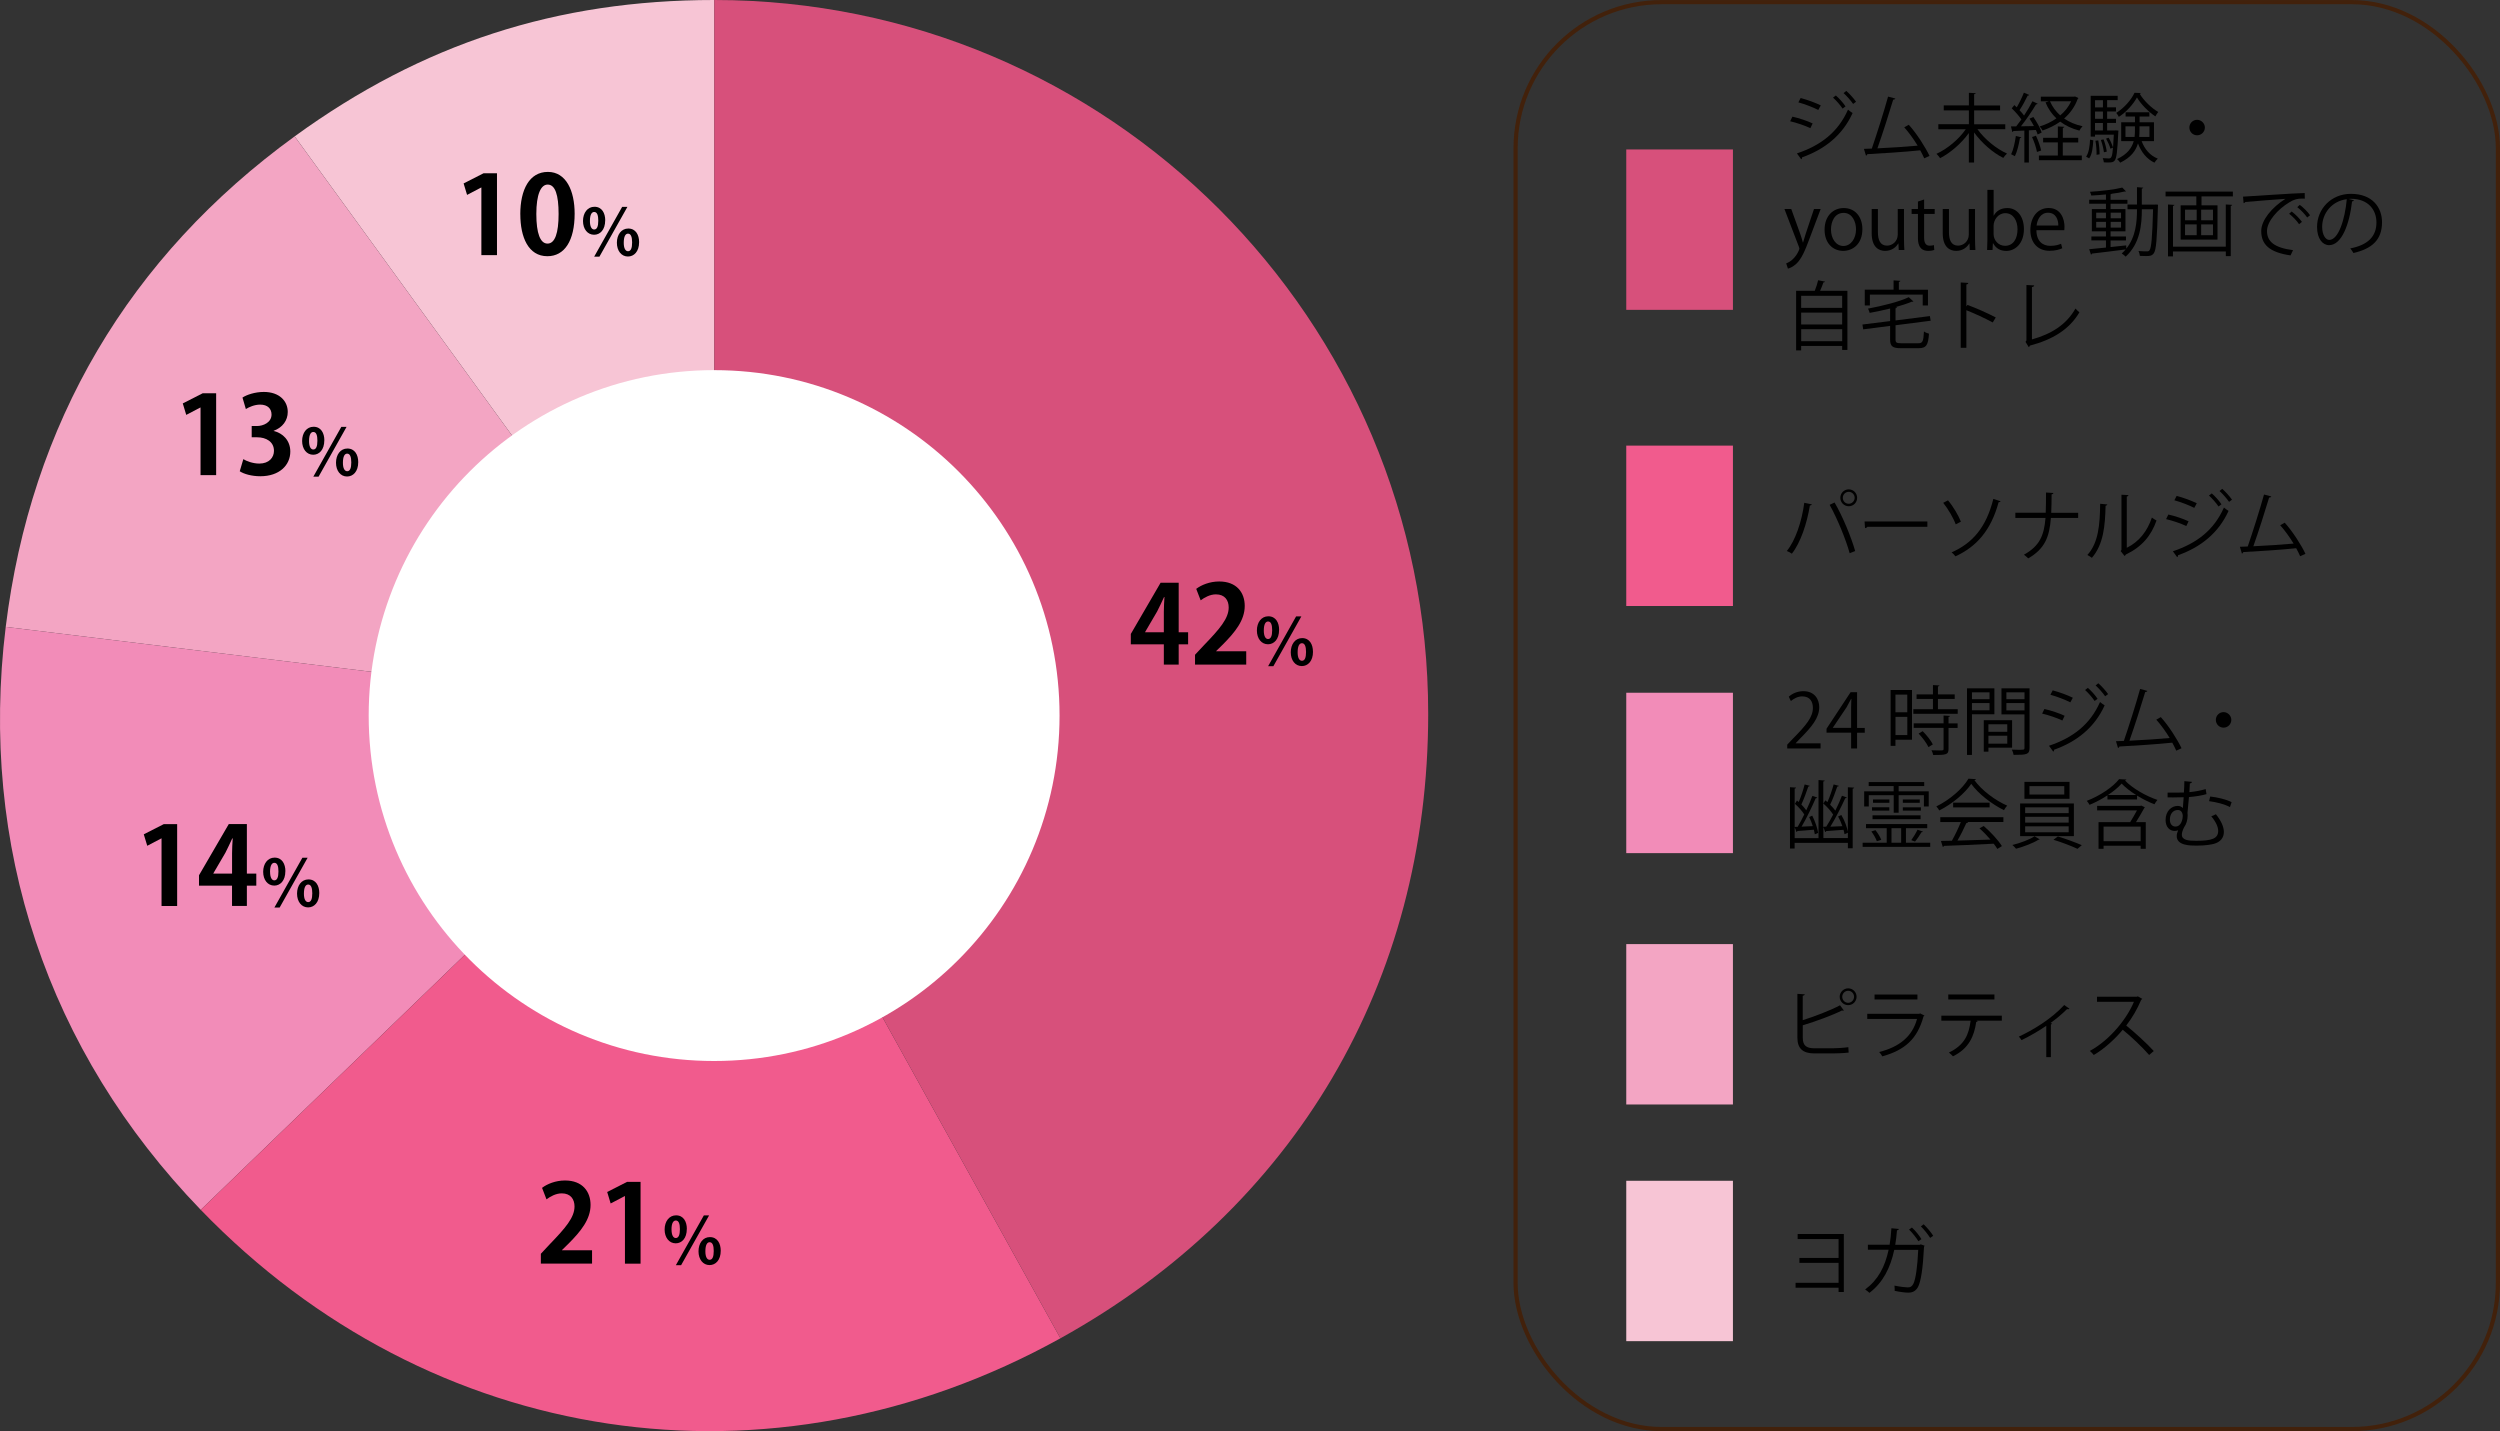
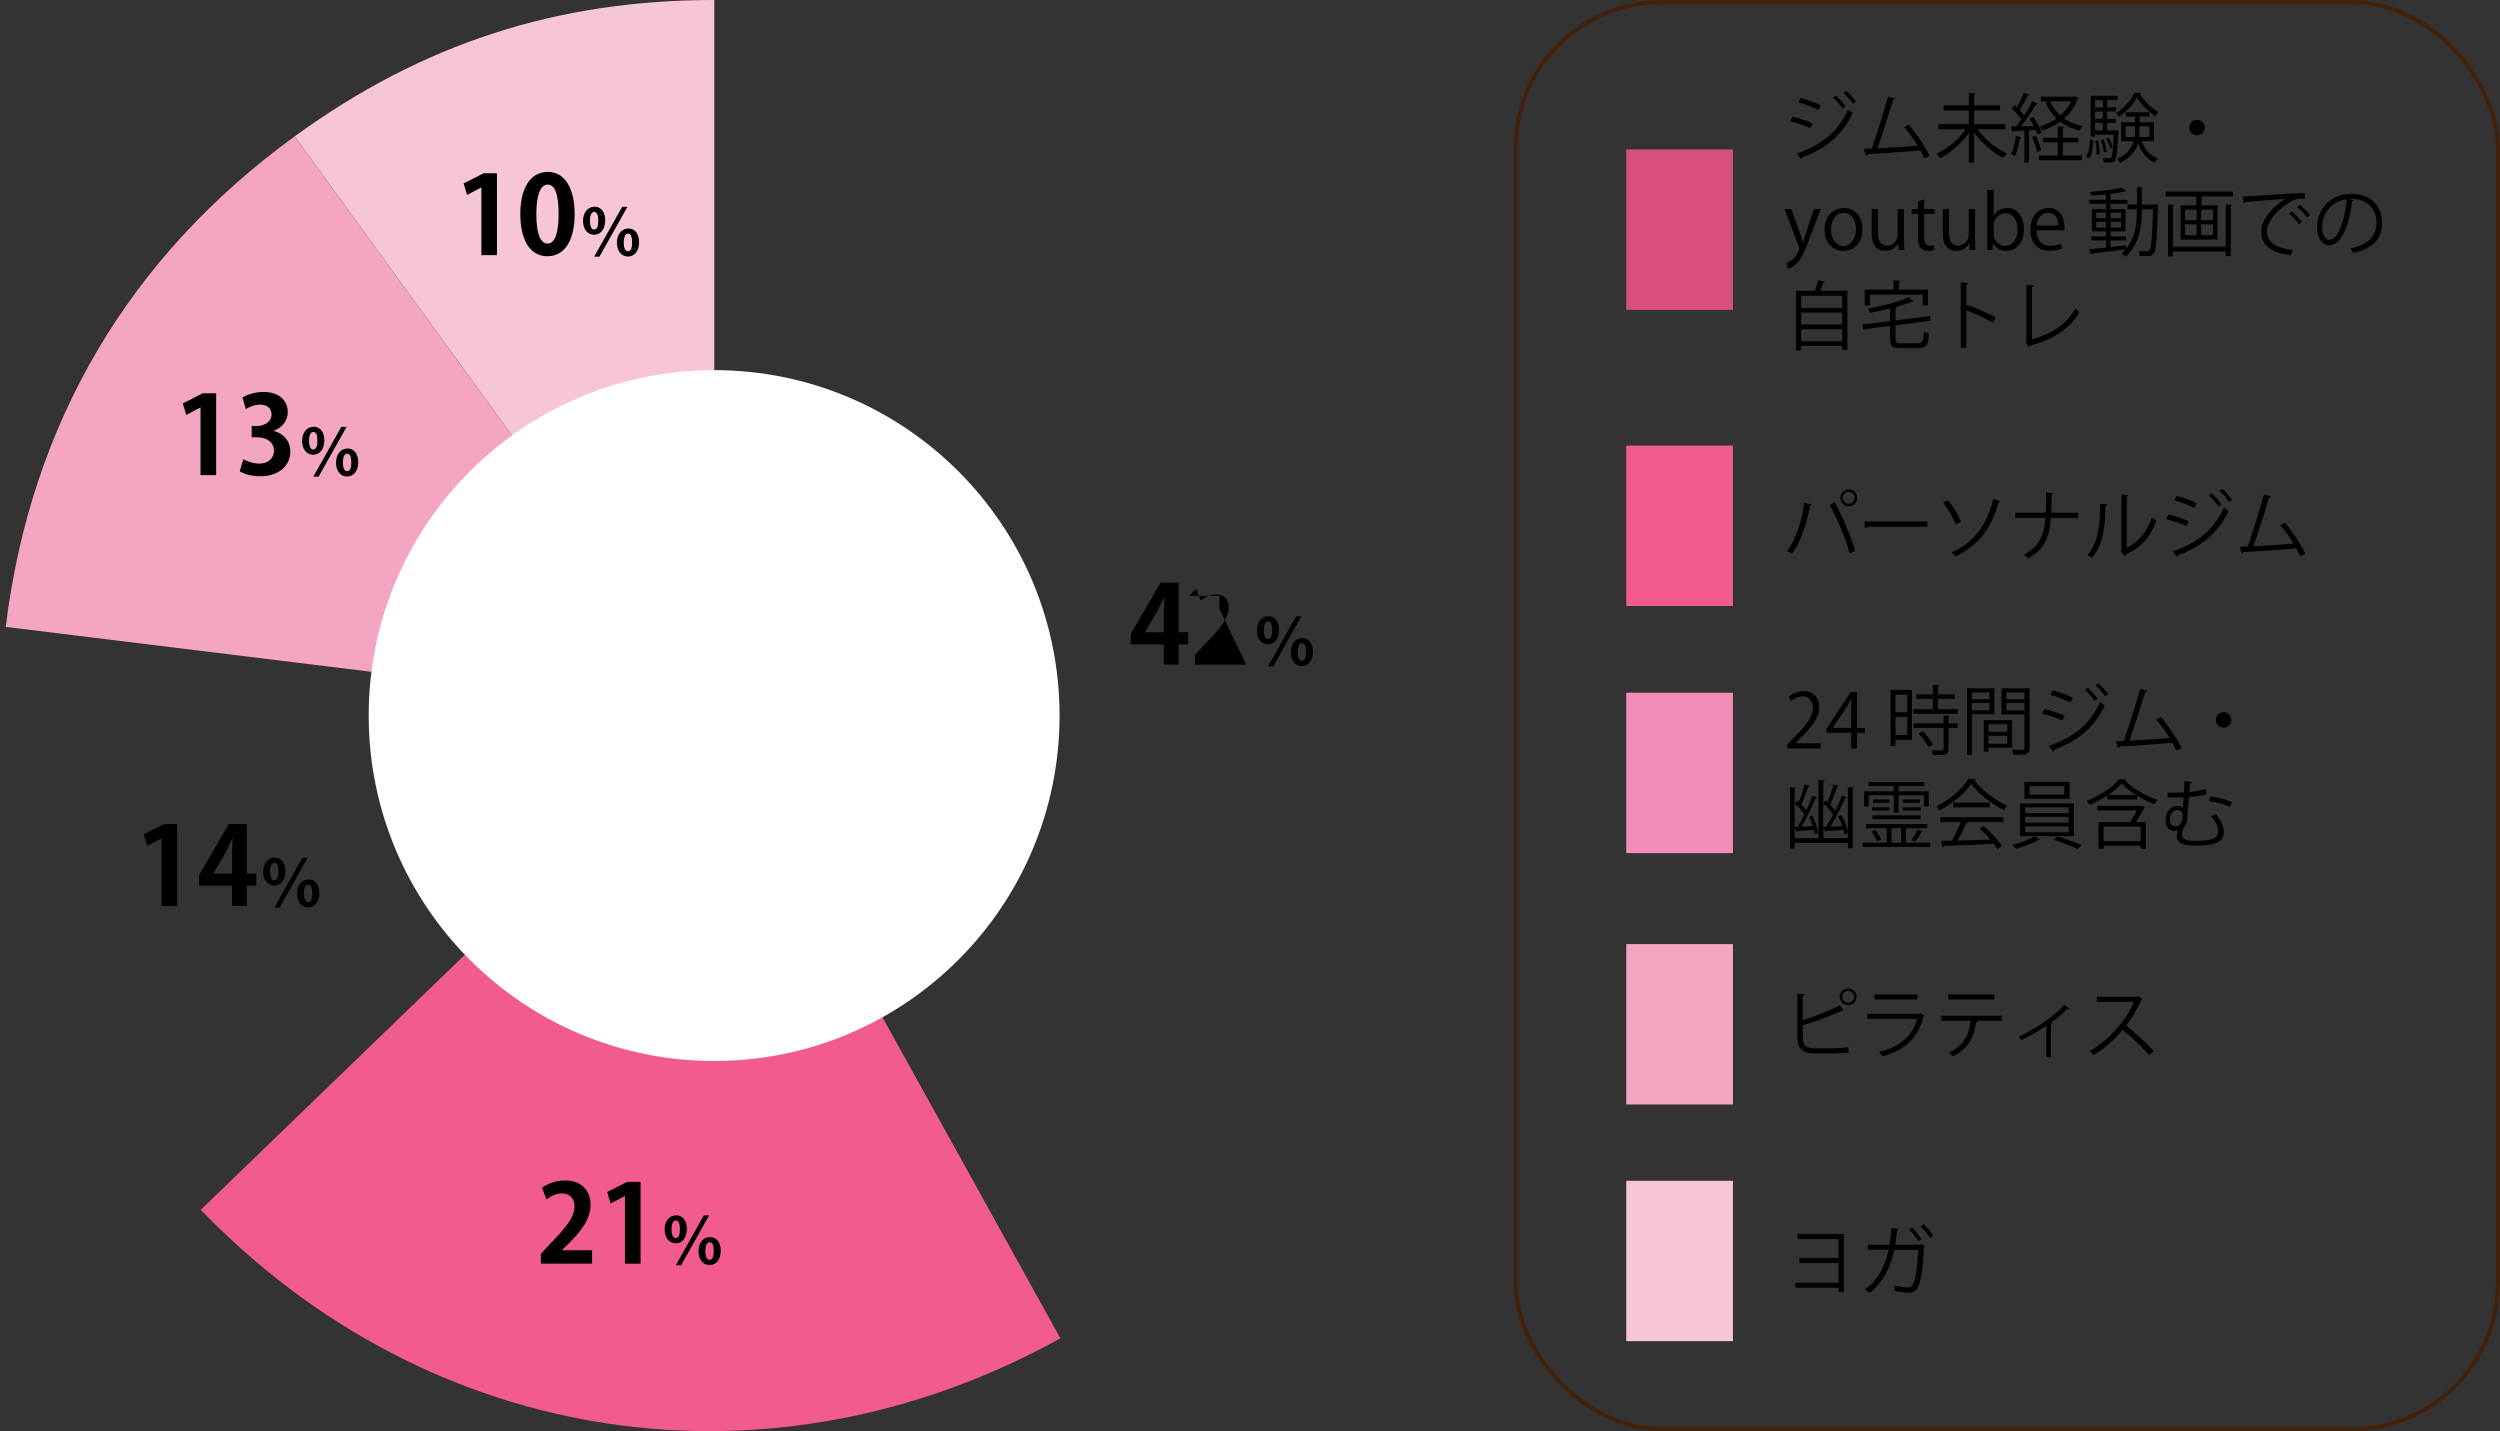
<svg xmlns="http://www.w3.org/2000/svg" id="_レイヤー_2" data-name="レイヤー_2" viewBox="0 0 585.93 335.42">
  <rect x="0" y="0" width="585.93" height="335.42" fill="#333333" stroke="none" />
  <defs>
    <style>
      .cls-1 {
        fill: #f15b8d;
      }

      .cls-2 {
        fill: #d7507b;
      }

      .cls-3 {
        fill: #fff;
      }

      .cls-4 {
        fill: #f3a5c3;
      }

      .cls-5 {
        fill: #f28cb8;
      }

      .cls-6 {
        fill: #f7c5d5;
      }

      .cls-7 {
        fill: none;
        stroke: #42210b;
        stroke-miterlimit: 10;
        stroke-width: .98px;
      }
    </style>
  </defs>
  <g id="_x34_">
    <g>
      <g>
        <g>
          <rect class="cls-2" x="381.15" y="35.03" width="25" height="37.59" />
          <g>
            <path d="M420.09,27.34c1.59.35,3.56,1.02,4.74,1.59l-.53,1.11c-1.16-.56-3.19-1.27-4.74-1.62l.53-1.07ZM421.14,35.96c5.66-1.9,9.66-5.01,11.98-10.26.26.23.79.62,1.08.79-2.36,5.2-6.54,8.51-11.86,10.4.05.16-.05.37-.19.44l-1-1.37ZM422.02,22.97c1.59.42,3.52,1.13,4.72,1.73l-.58,1.07c-1.25-.63-3.08-1.34-4.67-1.78l.53-1.02ZM430.27,22.38c.72.62,1.73,1.71,2.27,2.56l-.69.51c-.49-.76-1.52-1.94-2.24-2.57l.65-.49ZM432.72,21.31c.72.62,1.73,1.73,2.29,2.54l-.69.51c-.53-.78-1.52-1.9-2.24-2.54l.63-.51Z" />
            <path d="M450.98,37.1c-.26-.6-.58-1.23-.93-1.87-3.67.39-9.69.76-12.39.9-.05.18-.18.32-.33.35l-.48-1.59c.53-.02,1.16-.04,1.85-.07,1.16-3.38,2.84-8.65,3.81-12.18l1.71.46c-.07.16-.25.25-.51.25-.97,3.24-2.48,7.97-3.7,11.42,2.92-.12,7.1-.42,9.43-.63-.92-1.52-2.08-3.12-3.14-4.3l1.06-.6c1.85,2.03,3.97,5.38,4.86,7.3l-1.23.56Z" />
            <path d="M469.96,30.28h-6.5c1.66,2.33,4.42,4.6,6.93,5.71-.3.25-.67.71-.88,1.02-2.45-1.22-5.08-3.52-6.84-5.97v7.05h-1.23v-6.91c-1.75,2.45-4.34,4.65-6.73,5.89-.21-.32-.6-.78-.86-1.02,2.5-1.13,5.23-3.38,6.87-5.76h-6.43v-1.18h7.16v-3.24h-5.89v-1.16h5.89v-2.96l1.6.09c-.02.12-.12.21-.37.25v2.63h6.08v1.16h-6.08v3.24h7.3v1.18Z" />
            <path d="M476.55,27.41c.81,1.13,1.66,2.66,1.96,3.65l-.95.46c-.09-.32-.23-.67-.41-1.06-.55.04-1.11.05-1.64.09v7.54h-1.06v-7.49c-.99.05-1.87.09-2.57.11-.02.14-.12.19-.25.23l-.32-1.32h1.23c.39-.48.79-1.02,1.22-1.62-.55-.81-1.46-1.85-2.27-2.61l.62-.76c.18.16.37.33.56.53.6-1.02,1.29-2.43,1.67-3.44l1.25.53c-.05.11-.18.16-.37.16-.46.99-1.23,2.43-1.9,3.42.41.42.78.86,1.06,1.25.76-1.15,1.46-2.34,1.97-3.35l1.23.58c-.05.09-.19.16-.39.16-.9,1.5-2.31,3.6-3.54,5.13l3.05-.05c-.32-.6-.67-1.22-1.04-1.74l.88-.39ZM473.76,32.2c-.05.11-.16.18-.35.18-.25,1.5-.65,3.19-1.18,4.23-.25-.16-.63-.33-.88-.46.51-.99.88-2.68,1.11-4.28l1.3.33ZM477.41,35.62c-.16-.95-.65-2.42-1.16-3.51l.92-.3c.53,1.11,1.04,2.54,1.22,3.47l-.97.33ZM483.46,33.38v3.08h4.46v1.09h-10.06v-1.09h4.44v-3.08h-3.45v-1.09h3.45v-2.66l1.52.09c-.02.12-.11.21-.35.25v2.33h3.61v1.09h-3.61ZM486.31,22.6l.83.39c-.04.07-.11.14-.18.18-.69,1.89-1.8,3.4-3.19,4.6,1.22.85,2.68,1.46,4.32,1.82-.25.25-.58.7-.74,1.02-1.73-.44-3.23-1.15-4.49-2.1-1.25.88-2.66,1.57-4.14,2.08-.14-.3-.46-.72-.69-.95,1.39-.42,2.75-1.06,3.93-1.89-1.09-1.04-1.96-2.29-2.55-3.75l.79-.25h-1.89v-1.09h7.79l.21-.05ZM480.46,23.74c.55,1.27,1.36,2.38,2.4,3.3,1.08-.9,1.96-2.01,2.56-3.3h-4.95Z" />
            <path d="M490.61,32.89c-.09,1.57-.26,3.28-.97,4.23l-.71-.41c.63-.88.85-2.47.92-3.98l.76.16ZM495.93,30.56l.58.05c-.02.11-.04.25-.04.37-.21,4.55-.41,6.12-.85,6.64-.3.37-.56.46-1.55.46-.3,0-.65,0-.99-.04-.04-.3-.12-.71-.26-.97.63.05,1.2.07,1.45.07.69,0,.79-.71.95-2.54l-.6.25c-.16-.65-.6-1.62-1.02-2.36l.6-.21c.42.69.83,1.62,1.02,2.24h.02c.05-.76.12-1.73.18-2.96h-4.41v.46h-1.02v-9.57h6.33v1.02h-2.47v1.69h2.08v.97h-2.08v1.71h2.08v.97h-2.08v1.76h1.85l.23-.02ZM492.87,23.48h-1.85v1.69h1.85v-1.69ZM492.87,27.85v-1.71h-1.85v1.71h1.85ZM491.01,28.82v1.76h1.85v-1.76h-1.85ZM491.37,36.27c.04-.9-.07-2.24-.26-3.29l.67-.07c.19,1.04.32,2.4.3,3.26l-.7.11ZM493.01,32.66c.37.92.67,2.11.76,2.87l-.67.16c-.09-.78-.37-1.97-.71-2.89l.62-.14ZM501.73,21.8c-.02.11-.11.19-.23.21.97,1.6,2.75,3.33,4.33,4.23-.25.28-.49.72-.67,1.04-1.59-1.04-3.35-2.8-4.32-4.44-.85,1.57-2.47,3.42-4.25,4.55-.12-.28-.39-.69-.6-.93,1.76-1.08,3.49-3,4.28-4.71l1.45.05ZM504.81,33.07h-2.87c.69,1.89,1.97,3.4,3.79,4.11-.26.23-.62.65-.79.95-1.8-.86-3.1-2.47-3.86-4.53-.49,1.71-1.64,3.3-4.16,4.53-.14-.25-.49-.63-.74-.85,2.45-1.15,3.47-2.64,3.91-4.21h-2.94v-4.42h3.23v-1.34h-2.2v-1h5.57v1h-2.29v1.34h3.37v4.42ZM498.15,32.1h2.13c.07-.55.09-1.09.09-1.64v-.85h-2.22v2.48ZM503.77,29.61h-2.33v.86c0,.55-.02,1.09-.07,1.62h2.4v-2.48Z" />
            <path d="M516.76,29.89c0,1-.81,1.82-1.82,1.82s-1.81-.81-1.81-1.82.81-1.81,1.81-1.81,1.82.85,1.82,1.81Z" />
            <path d="M426.71,48.99l-2.56,6.8c-1.15,3.12-1.96,4.92-3.15,6.04-.81.74-1.6,1.04-1.96,1.13l-.41-1.23c2.24-.83,3.1-3.26,3.1-3.46,0-.09-.04-.23-.11-.41l-3.4-8.88h1.6l2.1,5.83c.25.67.46,1.43.62,2.01h.05c.16-.58.39-1.3.62-2.04l1.94-5.8h1.55Z" />
            <path d="M436.49,53.71c0,3.58-2.36,5.09-4.49,5.09-2.47,0-4.37-1.85-4.37-4.95,0-3.28,2.04-5.09,4.49-5.09,2.63,0,4.37,2.01,4.37,4.95ZM432.07,49.9c-2.08,0-2.94,2.04-2.94,3.89,0,2.13,1.18,3.86,2.91,3.86s2.96-1.73,2.96-3.9c0-1.71-.83-3.86-2.93-3.86Z" />
            <path d="M446.24,56.03c0,.99.05,1.82.09,2.56h-1.32l-.07-1.52h-.05c-.44.76-1.43,1.73-3.07,1.73-1.45,0-3.15-.83-3.15-4.14v-5.67h1.46v5.41c0,1.87.55,3.17,2.15,3.17,1.15,0,2.5-.92,2.5-2.61v-5.97h1.46v7.05Z" />
            <path d="M449.51,47.24l1.45-.49v2.24h2.48v1.15h-2.48v5.55c0,1.22.37,1.89,1.3,1.89.44,0,.74-.05.99-.14l.09,1.13c-.32.14-.81.23-1.43.23-2.33,0-2.4-2.12-2.4-3.14v-5.52h-1.48v-1.15h1.48v-1.75Z" />
            <path d="M462.89,56.03c0,.99.05,1.82.09,2.56h-1.32l-.07-1.52h-.05c-.44.76-1.43,1.73-3.07,1.73-1.45,0-3.15-.83-3.15-4.14v-5.67h1.46v5.41c0,1.87.55,3.17,2.15,3.17,1.15,0,2.5-.92,2.5-2.61v-5.97h1.46v7.05Z" />
            <path d="M467.28,50.54c.6-1.11,1.69-1.78,3.19-1.78,2.27,0,3.88,1.96,3.88,4.92,0,3.49-2.13,5.13-4.12,5.13-1.39,0-2.42-.56-3.1-1.8h-.05l-.09,1.59h-1.27c.04-.63.07-1.6.07-2.38v-11.72h1.46v6.04h.04ZM467.24,54.84c0,1.43,1.08,2.77,2.7,2.77,1.87,0,2.91-1.6,2.91-3.88,0-2.01-.99-3.77-2.86-3.77-1.67,0-2.75,1.57-2.75,2.98v1.9Z" />
            <path d="M483.35,58.18c-.55.26-1.55.6-3.01.6-2.8,0-4.48-1.97-4.48-4.85,0-3.01,1.69-5.18,4.28-5.18,2.96,0,3.72,2.71,3.72,4.39,0,.33-.02.58-.04.81h-6.54c.02,2.66,1.53,3.67,3.26,3.67,1.2,0,1.92-.25,2.52-.49l.28,1.06ZM482.41,52.86c.02-1.3-.53-3-2.41-3-1.76,0-2.54,1.67-2.68,3h5.09Z" />
            <path d="M505.16,47.93l.62.04c-.02.11-.02.26-.02.39-.21,7.75-.41,10.24-.97,11-.48.65-1.04.65-1.83.65-.42,0-.93-.02-1.43-.04-.04-.33-.16-.83-.33-1.13.9.07,1.67.07,2.06.07.23,0,.39-.05.53-.26.42-.53.65-2.92.83-9.6h-2.63c0,3.63-.39,7.98-3.79,11.1-.21-.21-.63-.56-.92-.74.33-.3.63-.62.92-.95-2.91.39-5.96.74-7.88.97-.04.12-.14.21-.25.25l-.42-1.27c1.06-.09,2.43-.23,3.93-.39v-1.67h-3.42v-.93h3.42v-1.2h-3.31v-5.22h3.31v-1.25h-3.93v-.93h3.93v-1.25c-1.15.12-2.34.21-3.44.26-.05-.25-.19-.62-.3-.88,2.63-.16,5.83-.53,7.56-.99l.88.9s-.09.04-.16.04c-.05,0-.11,0-.18-.02-.79.21-1.85.39-3,.53-.05.05-.14.09-.28.11v1.3h3.95v.93h-3.95v1.25h3.49v5.22h-3.49v1.2h3.61v.93h-3.61v1.55c1.2-.12,2.45-.25,3.67-.39l.02.76c2.26-2.82,2.5-6.33,2.5-9.22h-2.22v-1.11h2.22v-4.07l1.46.11c-.02.12-.11.19-.33.23v3.74h3.17ZM491.29,49.85v1.3h2.29v-1.3h-2.29ZM491.29,53.34h2.29v-1.34h-2.29v1.34ZM497.11,49.85h-2.43v1.3h2.43v-1.3ZM497.11,53.34v-1.34h-2.43v1.34h2.43Z" />
            <path d="M507.56,44.9h15.76v1.13h-7.35v2.1h3.75v8.02h-8.64v-8.02h3.68v-2.1h-7.21v-1.13ZM521.66,57.81v-9.89l1.5.09c-.02.12-.11.21-.33.25v11.77h-1.16v-1.09h-12.39v1.15h-1.16v-12.16l1.5.09c-.02.12-.11.21-.33.25v9.55h12.39ZM512.11,49.14v2.49h2.73v-2.49h-2.73ZM512.11,52.6v2.52h2.73v-2.52h-2.73ZM518.66,51.63v-2.49h-2.77v2.49h2.77ZM518.66,55.12v-2.52h-2.77v2.52h2.77Z" />
            <path d="M525.69,46.09c1.32-.05,12.18-.83,14.47-.85l.02,1.32c-.23-.02-.44-.02-.65-.02-1.02,0-1.89.18-3.01.9-2.64,1.59-5.2,4.42-5.2,6.7,0,2.47,1.73,3.93,6.1,4.49l-.58,1.23c-5-.72-6.87-2.59-6.87-5.73,0-2.48,2.45-5.5,5.67-7.53-1.94.14-7.14.53-9.41.74-.05.14-.25.26-.39.28l-.14-1.55ZM537.11,49.57c.85.63,1.85,1.67,2.4,2.43l-.67.55c-.49-.78-1.57-1.87-2.33-2.45l.6-.53ZM539.01,48.02c.86.63,1.89,1.66,2.4,2.43l-.67.53c-.48-.71-1.5-1.8-2.33-2.43l.6-.53Z" />
            <path d="M551.7,46.92c-.07.16-.21.28-.44.28-.63,5.48-2.47,10.26-5.39,10.26-1.48,0-2.82-1.48-2.82-4.26,0-4.23,3.3-7.77,7.93-7.77,5.09,0,7.3,3.23,7.3,6.66,0,4.19-2.43,6.22-6.7,7.21-.16-.28-.46-.76-.74-1.08,4.05-.78,6.13-2.75,6.13-6.08,0-2.91-1.87-5.55-5.99-5.55-.18,0-.37.02-.53.04l1.25.3ZM550.01,46.69c-3.56.44-5.76,3.38-5.76,6.47,0,1.89.81,3.07,1.66,3.07,2.13,0,3.67-4.71,4.11-9.53Z" />
            <path d="M427.75,66c-.05.11-.18.18-.39.19-.19.56-.49,1.32-.78,1.97h6.4v13.85h-1.23v-.93h-9.61v1.04h-1.18v-13.96h4.37c.32-.78.63-1.78.79-2.48l1.62.32ZM431.75,69.33h-9.61v2.82h9.61v-2.82ZM431.75,73.26h-9.61v2.78h9.61v-2.78ZM422.15,79.96h9.61v-2.8h-9.61v2.8Z" />
            <path d="M444.26,79.55c0,.74.21.9,1.36.9h3.98c1.02,0,1.2-.46,1.32-2.77.3.23.81.44,1.18.53-.19,2.66-.6,3.4-2.47,3.4h-4.07c-1.99,0-2.57-.42-2.57-2.06v-3.17l-6.31.81-.18-1.13,6.49-.81v-2.94c-1.57.39-3.23.74-4.79,1.02-.07-.28-.25-.72-.39-1,3.47-.65,7.4-1.64,9.55-2.68l1.09,1c-.05.05-.12.07-.21.07-.05,0-.11,0-.16-.02-1.04.44-2.38.88-3.86,1.29l.39.02c-.02.12-.11.21-.35.25v2.84l8.05-1.02.18,1.09-8.23,1.06v3.33ZM438.25,69.03v2.56h-1.2v-3.7h6.75v-2.18l1.59.11c-.02.12-.11.21-.35.25v1.83h6.82v3.7h-1.23v-2.56h-12.37Z" />
            <path d="M467.05,75.58c-1.8-.97-4.27-2.12-6.19-2.87v8.81h-1.32v-15.32l1.78.11c-.02.19-.16.32-.46.37v5.15l.26-.37c2.06.76,4.79,1.97,6.63,2.94l-.71,1.18Z" />
            <path d="M476.23,79.55c4.48-1.25,8.04-3.4,10.2-7.24.23.3.67.67.93.88-2.38,4.05-6.31,6.42-11.61,7.81-.04.14-.14.3-.28.35l-.74-1.23.21-.33v-12.99l1.82.09c-.02.19-.18.35-.53.39v12.28Z" />
          </g>
        </g>
        <g>
          <rect class="cls-1" x="381.15" y="104.44" width="25" height="37.59" />
          <g>
            <path d="M424.65,118.21c-.05.14-.19.25-.46.26-.7,4.23-2.17,8.69-4.23,11.3-.32-.25-.79-.48-1.18-.63,1.97-2.4,3.52-6.87,4.09-11.3l1.78.37ZM433.51,129.67c-.83-3.08-2.87-8.09-4.69-11.35l1.15-.55c1.85,3.15,3.91,8.12,4.83,11.38l-1.29.51ZM433.29,114.69c1.09,0,1.97.88,1.97,1.99s-.88,1.97-1.97,1.97-1.97-.9-1.97-1.97c0-1.15.92-1.99,1.97-1.99ZM434.68,116.68c0-.79-.63-1.41-1.39-1.41s-1.39.62-1.39,1.41.62,1.39,1.39,1.39,1.39-.67,1.39-1.39Z" />
            <path d="M437,122.21h14.72v1.25h-14.05c-.11.18-.33.3-.56.33l-.11-1.59Z" />
            <path d="M456.55,117.26c1.23,1.45,2.48,3.58,3.03,5.01l-1.22.62c-.49-1.39-1.75-3.59-2.93-5.04l1.11-.58ZM468.88,117.47c-.05.16-.18.23-.46.23-1.78,6.57-5.16,10.43-10.12,12.69-.19-.26-.6-.71-.9-.93,4.85-2.13,8.11-5.8,9.78-12.53l1.69.55Z" />
            <path d="M487.05,121.39h-6.38c-.33,4.53-1.48,7.28-5.32,9.48-.25-.28-.67-.62-1-.86,3.65-2.03,4.72-4.44,5.06-8.62h-7.07v-1.22h7.12c.05-1.38.07-2.96.07-4.74l1.73.11c-.02.18-.18.28-.42.32-.02,1.6-.02,3.03-.09,4.32h6.31v1.22Z" />
            <path d="M493.9,118.23c-.02.16-.18.26-.41.3-.11,4.74-.49,9.06-3.21,12.21-.28-.21-.71-.48-1.06-.67,2.63-2.85,2.94-7.26,3-12l1.67.16ZM498.47,128.38c2.94-1.43,4.85-4,5.87-7.08.26.23.79.53,1.09.69-1.25,3.56-3.44,6.19-7.19,7.97-.05.14-.18.28-.3.35l-.92-1.16.19-.26v-12.94l1.64.09c-.02.16-.14.3-.39.33v12.02Z" />
            <path d="M508.2,120.59c1.59.35,3.56,1.02,4.74,1.59l-.53,1.11c-1.16-.56-3.19-1.27-4.74-1.62l.53-1.08ZM509.25,129.21c5.66-1.9,9.66-5,11.98-10.26.26.23.79.62,1.08.79-2.36,5.2-6.54,8.51-11.86,10.4.05.16-.05.37-.19.44l-1-1.38ZM510.14,116.22c1.59.42,3.52,1.13,4.72,1.73l-.58,1.08c-1.25-.63-3.08-1.34-4.67-1.78l.53-1.02ZM518.38,115.64c.72.62,1.73,1.71,2.27,2.56l-.69.51c-.49-.76-1.52-1.94-2.24-2.57l.65-.49ZM520.83,114.57c.72.62,1.73,1.73,2.29,2.54l-.69.51c-.53-.78-1.52-1.9-2.24-2.54l.63-.51Z" />
            <path d="M539.09,130.36c-.26-.6-.58-1.23-.93-1.87-3.67.39-9.69.76-12.39.9-.05.18-.18.32-.33.35l-.48-1.59c.53-.02,1.16-.04,1.85-.07,1.16-3.38,2.84-8.65,3.81-12.18l1.71.46c-.07.16-.25.25-.51.25-.97,3.24-2.48,7.97-3.7,11.42,2.92-.12,7.1-.42,9.43-.63-.92-1.52-2.08-3.12-3.14-4.3l1.06-.6c1.85,2.03,3.97,5.38,4.86,7.3l-1.23.56Z" />
          </g>
        </g>
        <g>
          <rect class="cls-5" x="381.15" y="162.36" width="25" height="37.59" />
          <g>
            <path d="M426.69,175.42h-7.81v-.9l1.29-1.36c3.14-3.17,4.72-5.09,4.72-7.24,0-1.41-.62-2.71-2.52-2.71-1.06,0-2.01.58-2.64,1.09l-.49-1.02c.81-.72,2.01-1.29,3.42-1.29,2.66,0,3.72,1.94,3.72,3.75,0,2.49-1.74,4.6-4.48,7.35l-1.04,1.09v.04h5.83v1.2Z" />
            <path d="M435.24,175.42h-1.39v-3.7h-5.76v-.93l5.64-8.56h1.52v8.37h1.8v1.13h-1.8v3.7ZM429.57,170.59h4.28v-4.69c0-.72.04-1.43.07-2.11h-.07c-.41.81-.72,1.37-1.06,1.97l-3.22,4.79v.04Z" />
            <path d="M448.12,161.71v11.67h-3.88v1.43h-1.13v-13.09h5.01ZM447.01,162.8h-2.77v4.14h2.77v-4.14ZM444.25,172.28h2.77v-4.26h-2.77v4.26ZM454.2,166.22h4.63v1.08h-10.4v-1.08h4.6v-2.41h-3.84v-1.06h3.84v-2.19l1.52.09c-.02.12-.12.21-.35.25v1.85h3.93v1.06h-3.93v2.41ZM457.01,167.79c-.02.12-.11.21-.33.23v1.52h2.13v1.06h-2.13v4.93c0,.72-.16,1.06-.7,1.23-.53.18-1.43.19-2.89.19-.05-.32-.23-.79-.41-1.11.67.02,1.3.04,1.76.04.99,0,1.08,0,1.08-.37v-4.92h-7v-1.06h7v-1.83l1.5.09ZM451.98,175.1c-.41-.88-1.39-2.22-2.31-3.17l.95-.56c.93.92,1.96,2.22,2.38,3.1l-1.02.63Z" />
            <path d="M467.42,167.4h-5.25v9.54h-1.16v-15.62h6.42v6.08ZM466.29,162.26h-4.12v1.62h4.12v-1.62ZM462.17,166.47h4.12v-1.69h-4.12v1.69ZM471.58,175.24h-5.55v.93h-1.09v-7.38h6.64v6.45ZM470.45,169.75h-4.42v1.76h4.42v-1.76ZM466.03,174.29h4.42v-1.85h-4.42v1.85ZM475.67,161.32v13.96c0,1.57-.69,1.64-3.74,1.64-.04-.33-.23-.9-.41-1.23.56.02,1.13.04,1.57.04,1.29,0,1.39,0,1.39-.44v-7.86h-5.39v-6.1h6.57ZM474.49,162.26h-4.25v1.62h4.25v-1.62ZM470.24,166.49h4.25v-1.71h-4.25v1.71Z" />
            <path d="M479.15,166.17c1.59.35,3.56,1.02,4.74,1.59l-.53,1.11c-1.16-.56-3.19-1.27-4.74-1.62l.53-1.08ZM480.21,174.79c5.66-1.9,9.66-5,11.98-10.26.26.23.79.62,1.08.79-2.36,5.2-6.54,8.51-11.86,10.4.05.16-.05.37-.19.44l-1-1.38ZM481.09,161.8c1.59.42,3.52,1.13,4.72,1.73l-.58,1.08c-1.25-.63-3.08-1.34-4.67-1.78l.53-1.02ZM489.34,161.22c.72.62,1.73,1.71,2.27,2.56l-.69.51c-.49-.76-1.52-1.94-2.24-2.57l.65-.49ZM491.79,160.14c.72.62,1.73,1.73,2.29,2.54l-.69.51c-.53-.78-1.52-1.9-2.24-2.54l.63-.51Z" />
            <path d="M510.05,175.93c-.26-.6-.58-1.23-.93-1.87-3.67.39-9.69.76-12.39.9-.05.18-.18.32-.33.35l-.48-1.59c.53-.02,1.16-.04,1.85-.07,1.16-3.38,2.84-8.65,3.81-12.18l1.71.46c-.07.16-.25.25-.51.25-.97,3.24-2.48,7.97-3.7,11.42,2.92-.12,7.1-.42,9.43-.63-.92-1.52-2.08-3.12-3.14-4.3l1.06-.6c1.85,2.03,3.97,5.38,4.86,7.3l-1.23.56Z" />
            <path d="M522.96,168.72c0,1-.81,1.82-1.82,1.82s-1.81-.81-1.81-1.82.81-1.82,1.81-1.82,1.82.85,1.82,1.82Z" />
            <path d="M427.31,196.42h5.78v-11.91l1.48.09c-.02.12-.12.21-.35.25v13.96h-1.13v-1.27h-12.48v1.34h-1.09v-14.38l1.43.09c-.02.12-.11.21-.33.23v8.99l.72-.04c.48-.81,1.02-1.83,1.53-2.89-.49-.78-1.36-1.78-2.19-2.48l.48-.78c.14.11.26.23.41.35.53-1.22,1.09-2.91,1.39-4.12l1.2.32c-.04.11-.16.18-.35.19-.39,1.2-1.06,3-1.62,4.19.44.46.85.93,1.15,1.36.56-1.2,1.06-2.38,1.43-3.38l1.16.39c-.05.11-.19.18-.39.19-.83,1.92-2.15,4.71-3.3,6.63l2.63-.12c-.23-.74-.53-1.5-.85-2.13l.72-.33c.65,1.29,1.22,2.94,1.38,4.05l-.78.33c-.05-.32-.12-.69-.21-1.08-1.48.12-2.91.25-3.86.3-.02.14-.12.21-.23.23l-.42-1.13v2.57h5.59v-13.61l1.45.11c-.02.12-.11.21-.33.23v5.16l.49-.74c.16.12.32.26.48.41.55-1.22,1.13-2.94,1.45-4.14l1.22.32c-.04.11-.16.18-.37.18-.41,1.23-1.07,3.03-1.67,4.25.48.46.9.95,1.22,1.39.6-1.22,1.15-2.45,1.55-3.49l1.16.41c-.05.11-.19.18-.39.18-.9,1.96-2.29,4.72-3.49,6.66l2.82-.12c-.26-.79-.62-1.59-1-2.27l.76-.35c.78,1.29,1.39,3,1.57,4.12l-.83.39c-.04-.32-.12-.67-.23-1.04-1.55.12-3.08.25-4.07.3-.02.14-.12.21-.23.23l-.42-1.18v2.63ZM428.02,193.75c.53-.79,1.07-1.8,1.62-2.84-.51-.81-1.46-1.87-2.33-2.61v5.48l.71-.04Z" />
            <path d="M446.7,197.51h5.69v.97h-15.84v-.97h5.64v-3.4h-4.85v-.97h14.35v.97h-4.99v3.4ZM437.99,186.37v2.64h-1.08v-3.54h6.91v-1.23h-5.85v-.95h13.01v.95h-5.99v1.23h7.05v3.54h-1.13v-2.64h-5.92v4.11h-1.16v-4.11h-5.83ZM439.88,197.16c-.21-.62-.76-1.6-1.29-2.29l.97-.3c.56.69,1.11,1.62,1.36,2.26l-1.04.33ZM438.75,189.98v-.78h4.05v.78h-4.05ZM450.13,191.09v.9h-11.26v-.9h11.26ZM442.82,187.37v.78h-3.84v-.78h3.84ZM443.31,194.11v3.4h2.27v-3.4h-2.27ZM445.97,187.37h3.97v.78h-3.97v-.78ZM450.2,189.21v.78h-4.23v-.78h4.23ZM450.68,194.9c-.04.09-.16.16-.33.14-.39.65-1,1.59-1.52,2.2l-.88-.33c.48-.67,1.13-1.71,1.46-2.45l1.27.44Z" />
            <path d="M463.12,182.6c-.05.14-.19.23-.37.26,1.73,2.4,4.92,4.76,7.68,5.96-.28.28-.56.71-.76,1.06-2.8-1.38-5.97-3.79-7.67-6.17-1.46,2.19-4.41,4.69-7.49,6.24-.14-.25-.44-.71-.69-.95,3.1-1.5,6.15-4.14,7.54-6.5l1.74.11ZM454.75,192.66v-1.13h14.79v1.13h-8.48l.21.07c-.05.12-.19.18-.42.19-.53,1.2-1.32,2.78-2.08,4.09,2.34-.05,5.08-.14,7.75-.23-.79-.92-1.71-1.87-2.59-2.64l1-.55c1.66,1.43,3.44,3.37,4.26,4.71l-1.06.67c-.23-.37-.51-.79-.86-1.23-4.28.23-8.83.42-11.65.51-.04.16-.14.23-.28.25l-.44-1.41c.74,0,1.6-.02,2.57-.05.72-1.27,1.55-3,2.1-4.37h-4.83ZM457.76,188.12h8.55v1.11h-8.55v-1.11Z" />
            <path d="M478.05,196.72c-.07.07-.19.11-.35.12-1.15.74-3.4,1.6-5.2,2.08-.19-.25-.58-.65-.86-.88,1.83-.44,4.11-1.29,5.2-2.04l1.22.72ZM473.46,188.31h12.6v7.65h-12.6v-7.65ZM474.47,183.25h10.57v3.97h-10.57v-3.97ZM474.64,189.21v1.36h10.2v-1.36h-10.2ZM474.64,191.43v1.37h10.2v-1.37h-10.2ZM474.64,193.67v1.39h10.2v-1.39h-10.2ZM475.65,184.24v1.97h8.16v-1.97h-8.16ZM486.91,198.95c-1.32-.63-3.74-1.57-5.64-2.13l1.04-.78c1.83.55,4.23,1.45,5.6,2.04l-1,.86Z" />
            <path d="M493.92,186.41c-1.29.85-2.73,1.62-4.19,2.22-.14-.26-.42-.71-.65-.93,3.07-1.18,6.1-3.21,7.58-5.09l1.71.09c-.04.12-.18.19-.33.23,1.76,1.85,4.92,3.65,7.61,4.55-.25.28-.55.71-.71,1.02-1.3-.49-2.75-1.22-4.07-2.03v.9h-6.94v-.95ZM501.85,188.8l.85.41c-.04.07-.11.16-.18.23-.46.85-1.2,2.11-1.9,3.24h2.29v6.26h-1.2v-.72h-8.69v.72h-1.18v-6.26h7.42c.53-.85,1.13-1.9,1.59-2.75h-9.34v-1.06h10.1l.25-.07ZM501.71,197.16v-3.42h-8.69v3.42h8.69ZM500.65,186.33c-1.32-.83-2.52-1.76-3.4-2.68-.78.88-1.9,1.82-3.21,2.68h6.61Z" />
            <path d="M513.73,183.25c-.02.19-.18.3-.49.37-.02.67-.07,1.34-.11,2.04,1.44-.14,2.78-.41,3.82-.72l.19,1.18c-1,.3-2.48.56-4.11.69-.12,1.5-.26,2.89-.35,3.75.04.19.04.39.04.6,0,.97-.3,2.04-.83,2.73-.35.71-.53,1.27-.53,1.71,0,1.3,1.46,1.46,3.37,1.46,3.58,0,5.15-.49,5.15-2.31,0-.9-.48-2.06-1.62-3.44.33-.12.76-.28,1.08-.48,1.27,1.57,1.87,3,1.87,4.16,0,1.38-.83,2.38-2.36,2.79-.48.12-1.76.41-4.04.41-1.48,0-4.65,0-4.65-2.24,0-.41.11-.86.33-1.36-.26.11-.55.16-.83.16-1.07,0-2.11-.85-2.11-2.56,0-2.1,1.39-3.31,2.85-3.31.48,0,.92.19,1.2.51l.19-2.54c-1.43.07-3.75.04-3.77.04v-1.13c.69.02,3.4,0,3.82-.02.07-.97.11-1.9.11-2.66l1.78.16ZM511.58,191.32c0-.81-.37-1.48-1.15-1.48-1.22,0-1.87,1.02-1.87,2.26,0,.99.51,1.62,1.3,1.62,1.5,0,1.71-2.03,1.71-2.4ZM522.65,189.16c-1.32-.71-3.19-1.16-4.9-1.39l.26-1.09c1.73.19,3.68.65,5.02,1.32l-.39,1.16Z" />
          </g>
        </g>
        <g>
          <rect class="cls-4" x="381.15" y="221.27" width="25" height="37.59" />
          <g>
            <path d="M429.5,245.69c.7,0,2.59-.09,3.7-.26.02.39.04.88.07,1.27-1.16.14-2.93.19-3.65.19h-4.41c-2.66,0-3.95-1.15-3.95-3.67v-10.29l1.73.11c-.04.18-.16.28-.48.33v5.73c2.7-.85,6.45-2.26,8.74-3.49l.9,1.22c-.05.04-.12.05-.19.05-.09,0-.18-.02-.26-.05-2.13,1.08-6.15,2.57-9.18,3.47v2.94c0,1.8.86,2.45,2.68,2.45h4.3ZM433.16,231.64c1.09,0,1.97.88,1.97,1.97s-.88,1.97-1.97,1.97-1.99-.88-1.99-1.97.93-1.97,1.99-1.97ZM434.54,233.62c0-.78-.62-1.41-1.38-1.41s-1.39.63-1.39,1.41.62,1.41,1.39,1.41,1.38-.67,1.38-1.41Z" />
            <path d="M451.05,238.02c-.04.07-.12.14-.23.18-1.44,5.32-4.39,7.91-9.66,9.38-.16-.32-.49-.76-.74-1.02,4.79-1.2,7.77-3.67,8.88-7.75h-11.67v-1.2h12.2l.18-.11,1.04.53ZM449.39,234.25h-10.05v-1.16h10.05v1.16Z" />
            <path d="M469.18,239.22h-5.96l.3.09c-.04.11-.16.19-.35.21-.48,3.28-1.67,6.2-5.45,8.05-.21-.23-.65-.65-.95-.88,3.67-1.76,4.69-4.23,5.09-7.47h-6.86v-1.18h14.17v1.18ZM467.44,234.25h-10.82v-1.18h10.82v1.18Z" />
            <path d="M485.01,236.42c-.07.09-.18.12-.3.12-.09,0-.16-.02-.25-.04-1.13,1.13-2.57,2.33-3.88,3.26.23.09.33.12.39.16-.04.07-.16.16-.3.19v7.65h-1.08v-7.35c-1.5,1.06-3.89,2.45-5.8,3.37-.14-.21-.42-.63-.63-.83,3.03-1.39,7.58-4.05,10.63-7.4l1.22.86Z" />
            <path d="M502.08,234.11c-.04.09-.12.16-.23.19-.95,2.24-2.08,4.18-3.52,6.06,1.92,1.53,4.81,4.16,6.45,5.97l-1.08.93c-1.55-1.8-4.39-4.48-6.19-5.92-1.55,1.89-4.23,4.46-6.79,5.92-.19-.26-.62-.71-.92-.95,4.88-2.68,8.74-7.68,10.33-11.51h-8.65v-1.2h9.34l.23-.09,1.02.58Z" />
          </g>
        </g>
        <g>
          <rect class="cls-6" x="381.15" y="276.74" width="25" height="37.59" />
          <g>
            <path d="M432.14,289.2v13.61h-1.23v-1h-10.08v-1.16h10.08v-4.67h-9.18v-1.16h9.18v-4.42h-9.59v-1.18h10.82Z" />
            <path d="M451.08,291.96c-.02.07-.07.16-.14.21-.25,5.09-.74,8.25-1.43,9.5-.71,1.27-1.8,1.29-2.31,1.29-.67,0-1.92-.16-3.14-.42.02-.35-.02-.88-.05-1.23,1.32.28,2.68.42,3.08.42.63,0,.99-.16,1.34-.83.55-1.06.97-4,1.15-7.97h-5.62c-.9,4.21-2.64,7.67-5.82,10.08-.23-.23-.69-.58-1-.79,3.03-2.27,4.63-5.27,5.5-9.31h-4.86v-1.18h5.09c.21-1.23.33-2.38.42-3.86l1.75.16c-.02.18-.19.28-.44.32-.11,1.29-.21,2.27-.41,3.4h5.73l.26-.11.9.32ZM448.11,287.71c.79.7,1.75,1.9,2.22,2.71l-.71.49c-.44-.74-1.45-2.03-2.19-2.73l.67-.48ZM450.85,286.94c.78.74,1.76,1.9,2.24,2.7l-.72.49c-.44-.74-1.44-1.99-2.17-2.7l.65-.49Z" />
          </g>
        </g>
      </g>
      <g>
        <path class="cls-6" d="M167.41,167.32L69.06,31.96C98.97,10.23,130.45,0,167.41,0v167.32Z" />
        <path class="cls-4" d="M167.41,167.32L1.34,146.93C7.2,99.23,30.19,60.2,69.06,31.96l98.35,135.36Z" />
-         <path class="cls-5" d="M167.41,167.32l-120.36,116.23C11.11,246.33-4.97,198.29,1.34,146.93l166.07,20.39Z" />
        <path class="cls-1" d="M167.41,167.32l81.12,146.34c-67.89,37.63-147.56,25.73-201.48-30.11l120.36-116.23Z" />
-         <path class="cls-2" d="M167.41,167.32V0c92.41,0,167.32,74.91,167.32,167.32,0,62.84-31.24,115.88-86.2,146.34l-81.12-146.34Z" />
        <circle class="cls-3" cx="167.37" cy="167.71" r="80.96" />
        <g>
          <path d="M276.25,155.77h-3.48v-4.75h-7.74v-2.44l6.98-12h4.24v11.6h2.21v2.84h-2.21v4.75ZM268.38,148.18h4.39v-4.77c0-1.12.08-2.33.15-3.48h-.1c-.58,1.22-1.04,2.28-1.62,3.38l-2.82,4.82v.05Z" />
-           <path d="M292.08,155.77h-12v-2.31l2.13-2.28c3.63-3.76,5.76-6.22,5.76-8.81,0-1.67-.89-3.07-2.99-3.07-1.4,0-2.69.74-3.58,1.4l-1.04-2.69c1.19-.91,3.17-1.73,5.38-1.73,4.11,0,5.99,2.61,5.99,5.73,0,3.4-2.31,6.19-5.1,9.01l-1.6,1.57v.05h7.05v3.12Z" />
+           <path d="M292.08,155.77h-12v-2.31l2.13-2.28c3.63-3.76,5.76-6.22,5.76-8.81,0-1.67-.89-3.07-2.99-3.07-1.4,0-2.69.74-3.58,1.4l-1.04-2.69l-1.6,1.57v.05h7.05v3.12Z" />
          <path d="M299.78,147.62c0,2.24-1.2,3.38-2.6,3.38-1.54,0-2.6-1.34-2.6-3.23s1.05-3.33,2.68-3.33c1.77,0,2.53,1.52,2.53,3.18ZM296.2,147.79c0,1.29.4,1.98.99,1.98.65,0,.97-.7.97-2.07,0-1.25-.26-2.04-.96-2.04-.49,0-1,.46-1,2.13ZM297.21,156.14l6.56-11.67h1.23l-6.56,11.67h-1.23ZM307.73,152.73c0,2.25-1.22,3.38-2.62,3.38-1.54,0-2.59-1.34-2.59-3.23s1.04-3.33,2.66-3.33c1.77,0,2.54,1.52,2.54,3.18ZM304.13,152.91c0,1.28.4,1.96,1.01,1.96.65,0,.96-.7.96-2.06,0-1.25-.27-2.06-.96-2.06-.62,0-1.01.69-1.01,2.15Z" />
        </g>
        <g>
          <path d="M138.76,296.16h-12v-2.31l2.13-2.28c3.63-3.76,5.76-6.22,5.76-8.81,0-1.67-.89-3.07-2.99-3.07-1.4,0-2.69.74-3.58,1.4l-1.04-2.69c1.19-.91,3.17-1.73,5.38-1.73,4.11,0,5.99,2.61,5.99,5.73,0,3.4-2.31,6.19-5.1,9.01l-1.6,1.57v.05h7.05v3.12Z" />
          <path d="M146.47,296.16v-15.83h-.05l-3.3,1.73-.81-2.69,4.67-2.38h3.15v19.18h-3.65Z" />
          <path d="M160.97,288.02c0,2.24-1.2,3.38-2.6,3.38-1.54,0-2.6-1.34-2.6-3.23s1.05-3.33,2.68-3.33c1.77,0,2.53,1.52,2.53,3.18ZM157.39,288.18c0,1.29.4,1.98.99,1.98.65,0,.97-.7.97-2.07,0-1.25-.26-2.04-.96-2.04-.49,0-1.01.46-1.01,2.13ZM158.4,296.53l6.56-11.67h1.23l-6.56,11.67h-1.23ZM168.92,293.12c0,2.25-1.22,3.38-2.62,3.38-1.54,0-2.59-1.34-2.59-3.23s1.04-3.33,2.67-3.33c1.77,0,2.54,1.52,2.54,3.18ZM165.32,293.3c0,1.28.4,1.96,1,1.96.65,0,.96-.7.96-2.06,0-1.25-.27-2.06-.96-2.06-.62,0-1,.69-1,2.15Z" />
        </g>
        <g>
          <path d="M47,111.34v-15.83h-.05l-3.3,1.73-.81-2.69,4.67-2.38h3.15v19.18h-3.65Z" />
          <path d="M64.13,101.01c2.13.48,3.91,2.21,3.91,4.82,0,3.2-2.56,5.79-7.03,5.79-2.03,0-3.86-.53-4.82-1.17l.84-2.84c.71.46,2.26,1.04,3.73,1.04,2.31,0,3.45-1.42,3.45-2.99,0-2.16-1.88-3.17-3.93-3.17h-1.29v-2.64h1.22c1.5,0,3.43-.84,3.43-2.69,0-1.34-.89-2.33-2.67-2.33-1.32,0-2.61.58-3.35,1.04l-.79-2.69c.99-.66,2.94-1.32,5-1.32,3.68,0,5.61,2.16,5.61,4.69,0,1.98-1.19,3.63-3.3,4.42v.05Z" />
          <path d="M76.01,103.2c0,2.24-1.2,3.38-2.6,3.38-1.54,0-2.6-1.34-2.6-3.23s1.05-3.33,2.68-3.33c1.77,0,2.53,1.52,2.53,3.18ZM72.43,103.37c0,1.29.4,1.98.99,1.98.66,0,.97-.7.97-2.07,0-1.25-.26-2.04-.96-2.04-.49,0-1,.46-1,2.13ZM73.44,111.71l6.56-11.67h1.23l-6.56,11.67h-1.23ZM83.96,108.3c0,2.25-1.22,3.38-2.62,3.38-1.54,0-2.59-1.34-2.59-3.23s1.04-3.33,2.67-3.33c1.77,0,2.54,1.52,2.54,3.18ZM80.37,108.48c0,1.28.4,1.96,1,1.96.66,0,.96-.7.96-2.06,0-1.25-.27-2.06-.96-2.06-.62,0-1,.69-1,2.15Z" />
        </g>
        <g>
          <path d="M112.82,59.78v-15.83h-.05l-3.3,1.73-.81-2.69,4.67-2.38h3.15v19.18h-3.65Z" />
          <path d="M121.94,50.24c0-5.84,2.16-9.95,6.47-9.95s6.27,4.47,6.27,9.79c0,6.34-2.36,9.97-6.39,9.97-4.47,0-6.34-4.47-6.34-9.82ZM128.33,57.09c1.73,0,2.59-2.44,2.59-6.93s-.79-6.9-2.56-6.9c-1.62,0-2.66,2.33-2.66,6.9s.94,6.93,2.61,6.93h.03Z" />
          <path d="M141.84,51.64c0,2.24-1.2,3.38-2.6,3.38-1.54,0-2.6-1.34-2.6-3.23s1.05-3.33,2.68-3.33c1.77,0,2.53,1.52,2.53,3.18ZM138.26,51.81c0,1.29.4,1.98.99,1.98.66,0,.97-.7.97-2.07,0-1.25-.26-2.04-.96-2.04-.49,0-1,.46-1,2.13ZM139.26,60.15l6.56-11.67h1.23l-6.56,11.67h-1.23ZM149.79,56.74c0,2.25-1.22,3.38-2.62,3.38-1.54,0-2.59-1.34-2.59-3.23s1.04-3.33,2.67-3.33c1.77,0,2.54,1.52,2.54,3.18ZM146.19,56.92c0,1.28.4,1.96,1,1.96.66,0,.96-.7.96-2.06,0-1.25-.27-2.06-.96-2.06-.62,0-1,.69-1,2.15Z" />
        </g>
        <g>
          <path d="M37.86,212.33v-15.83h-.05l-3.3,1.73-.81-2.69,4.67-2.38h3.15v19.18h-3.65Z" />
          <path d="M57.86,212.33h-3.48v-4.75h-7.74v-2.44l6.98-12h4.24v11.6h2.21v2.84h-2.21v4.75ZM50,204.74h4.39v-4.77c0-1.12.08-2.33.15-3.48h-.1c-.58,1.22-1.04,2.28-1.62,3.38l-2.82,4.82v.05Z" />
          <path d="M66.88,204.18c0,2.24-1.2,3.38-2.6,3.38-1.54,0-2.6-1.34-2.6-3.23s1.05-3.33,2.68-3.33c1.77,0,2.53,1.52,2.53,3.18ZM63.3,204.35c0,1.29.4,1.98.99,1.98.65,0,.97-.7.97-2.07,0-1.25-.26-2.04-.96-2.04-.49,0-1.01.46-1.01,2.13ZM64.31,212.7l6.56-11.67h1.23l-6.56,11.67h-1.23ZM74.83,209.29c0,2.25-1.22,3.38-2.62,3.38-1.54,0-2.59-1.34-2.59-3.23s1.04-3.33,2.67-3.33c1.77,0,2.54,1.52,2.54,3.18ZM71.23,209.47c0,1.28.4,1.96,1,1.96.65,0,.96-.7.96-2.06,0-1.25-.27-2.06-.96-2.06-.62,0-1,.69-1,2.15Z" />
        </g>
      </g>
      <rect class="cls-7" x="355.21" y=".5" width="230.23" height="334.43" rx="34.25" ry="34.25" />
    </g>
  </g>
</svg>